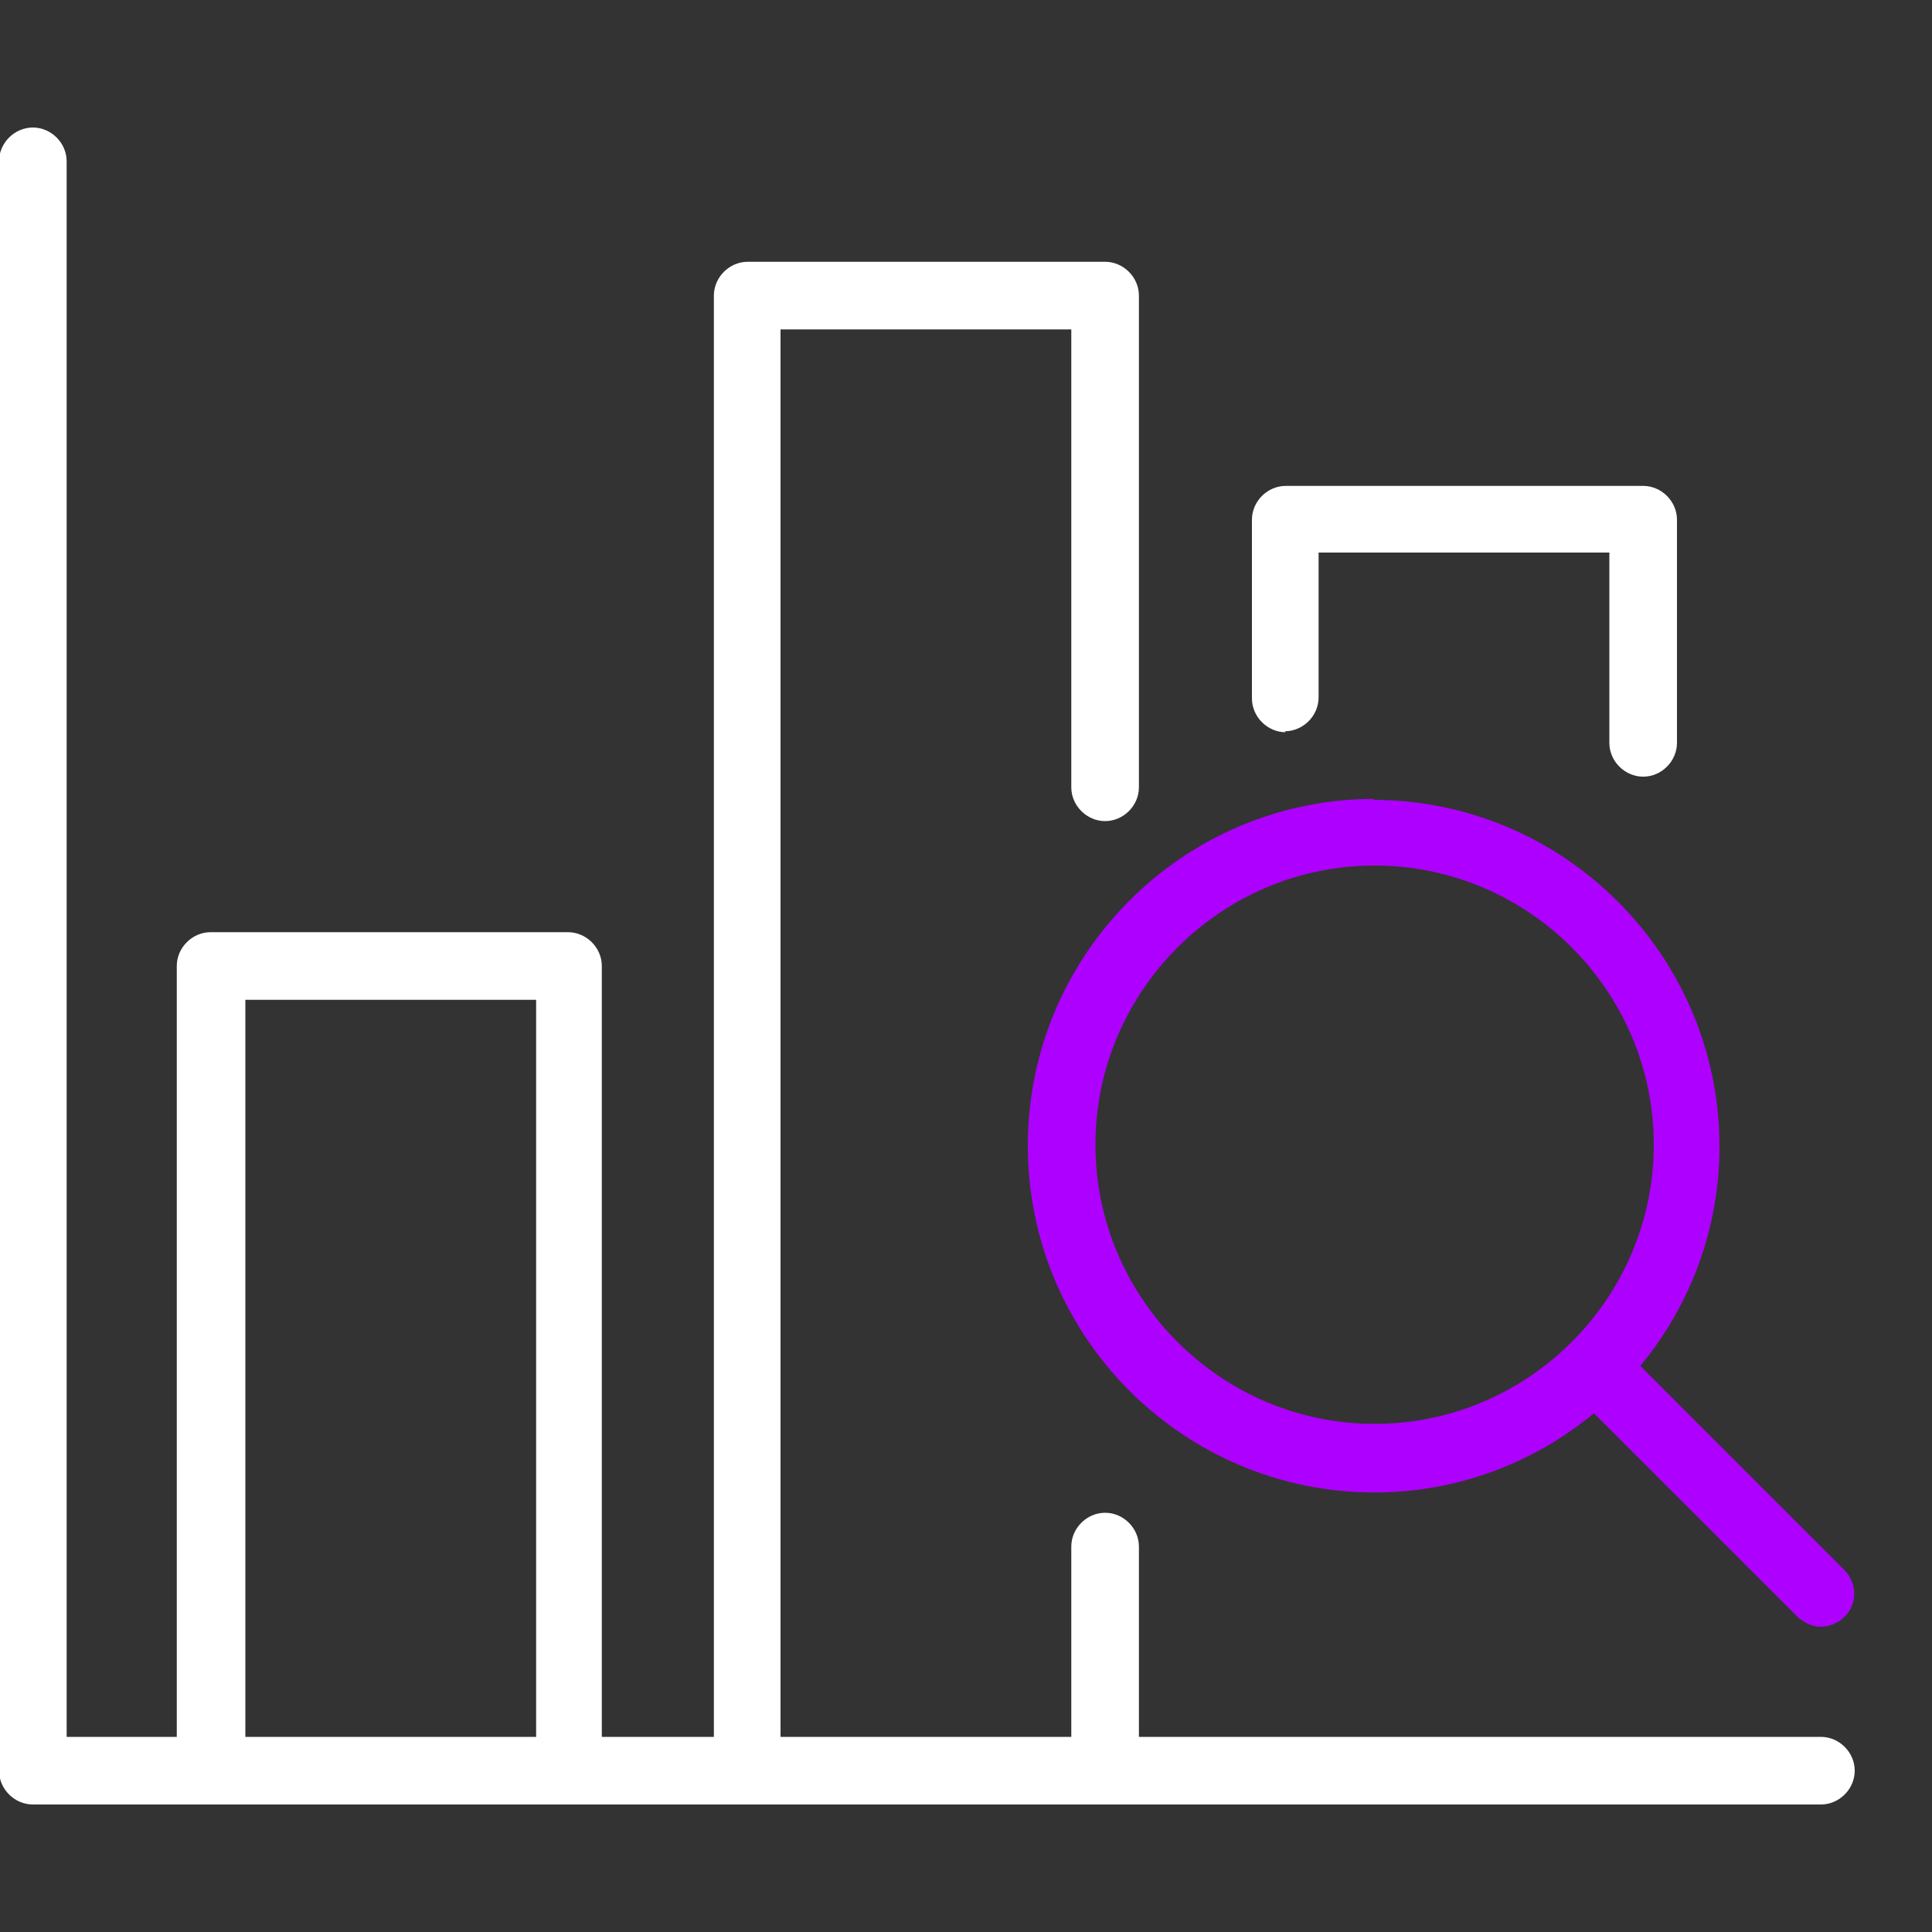
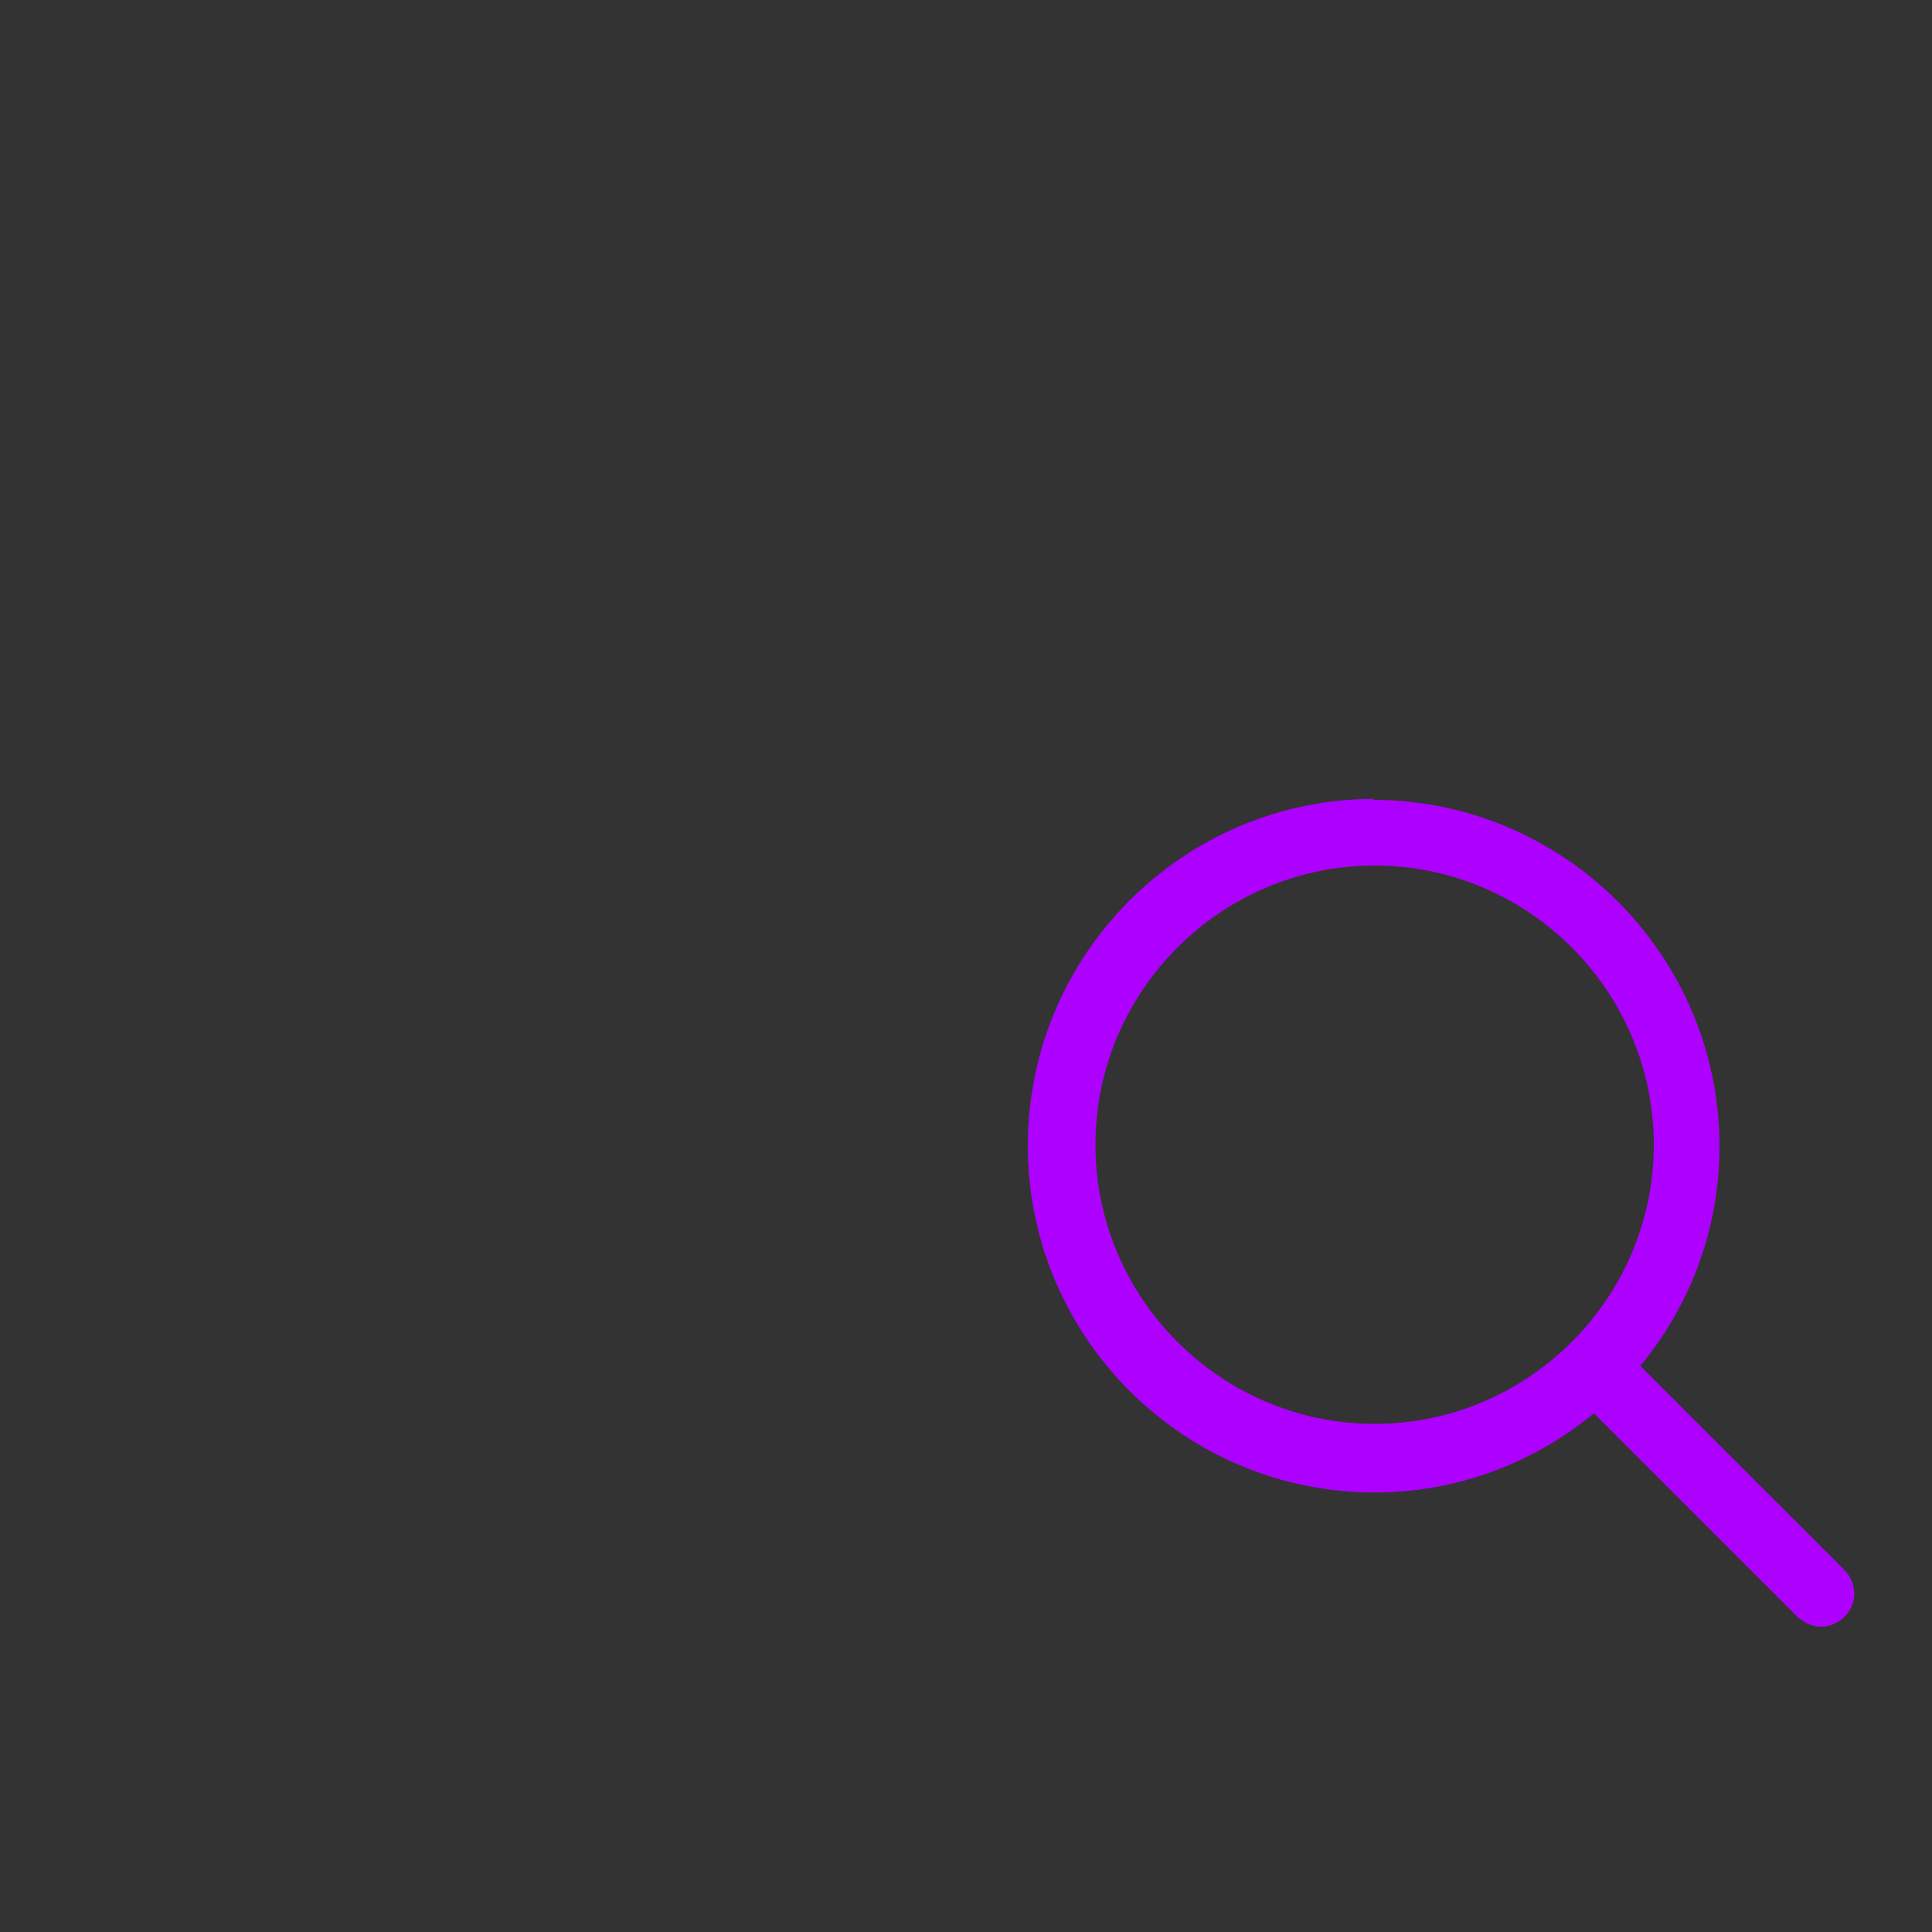
<svg xmlns="http://www.w3.org/2000/svg" id="Layer_1" viewBox="0 0 20 20">
  <rect x="0" y="0" width="20" height="20" fill="#333333" stroke="none" />
  <defs>
    <style>.cls-1{fill:#ae00ff;}.cls-2{fill:#fff;}</style>
  </defs>
-   <path class="cls-2" d="M18.85,17.98h-7.06v-1.97c0-.19-.16-.35-.35-.35s-.35.16-.35.35v1.97h-3.01V3.41h3.01v4.74c0,.19.16.35.35.35s.35-.16.35-.35V3.06c0-.19-.16-.35-.35-.35h-3.7c-.19,0-.35.16-.35.35v14.92h-1.16v-7.98c0-.19-.16-.35-.35-.35h-3.7c-.19,0-.35.16-.35.35v7.98H.69V1.67c0-.19-.16-.35-.35-.35s-.35.16-.35.35v16.66c0,.19.16.35.35.35h18.51c.19,0,.35-.16.35-.35s-.16-.35-.35-.35ZM5.55,10.35v7.63h-3.01v-7.63h3.01Z" />
  <path class="cls-1" d="M14.23,8.27c-1.98,0-3.59,1.61-3.59,3.59s1.61,3.59,3.59,3.59c.83,0,1.63-.29,2.27-.82l2.11,2.11c.07.06.15.1.24.1.09,0,.18-.04.24-.1.14-.13.14-.35,0-.49l-2.11-2.11c.53-.64.82-1.44.82-2.27,0-1.98-1.61-3.59-3.59-3.59ZM17.12,11.85c0,1.59-1.3,2.89-2.89,2.89s-2.89-1.3-2.89-2.89,1.3-2.89,2.89-2.89,2.89,1.3,2.89,2.89Z" />
-   <path class="cls-2" d="M13.3,7.57c.19,0,.35-.16.35-.35v-1.5h3.01v1.97c0,.19.16.35.35.35s.35-.16.35-.35v-2.31c0-.19-.16-.35-.35-.35h-3.7c-.19,0-.35.16-.35.35v1.85c0,.19.16.35.35.35Z" />
</svg>